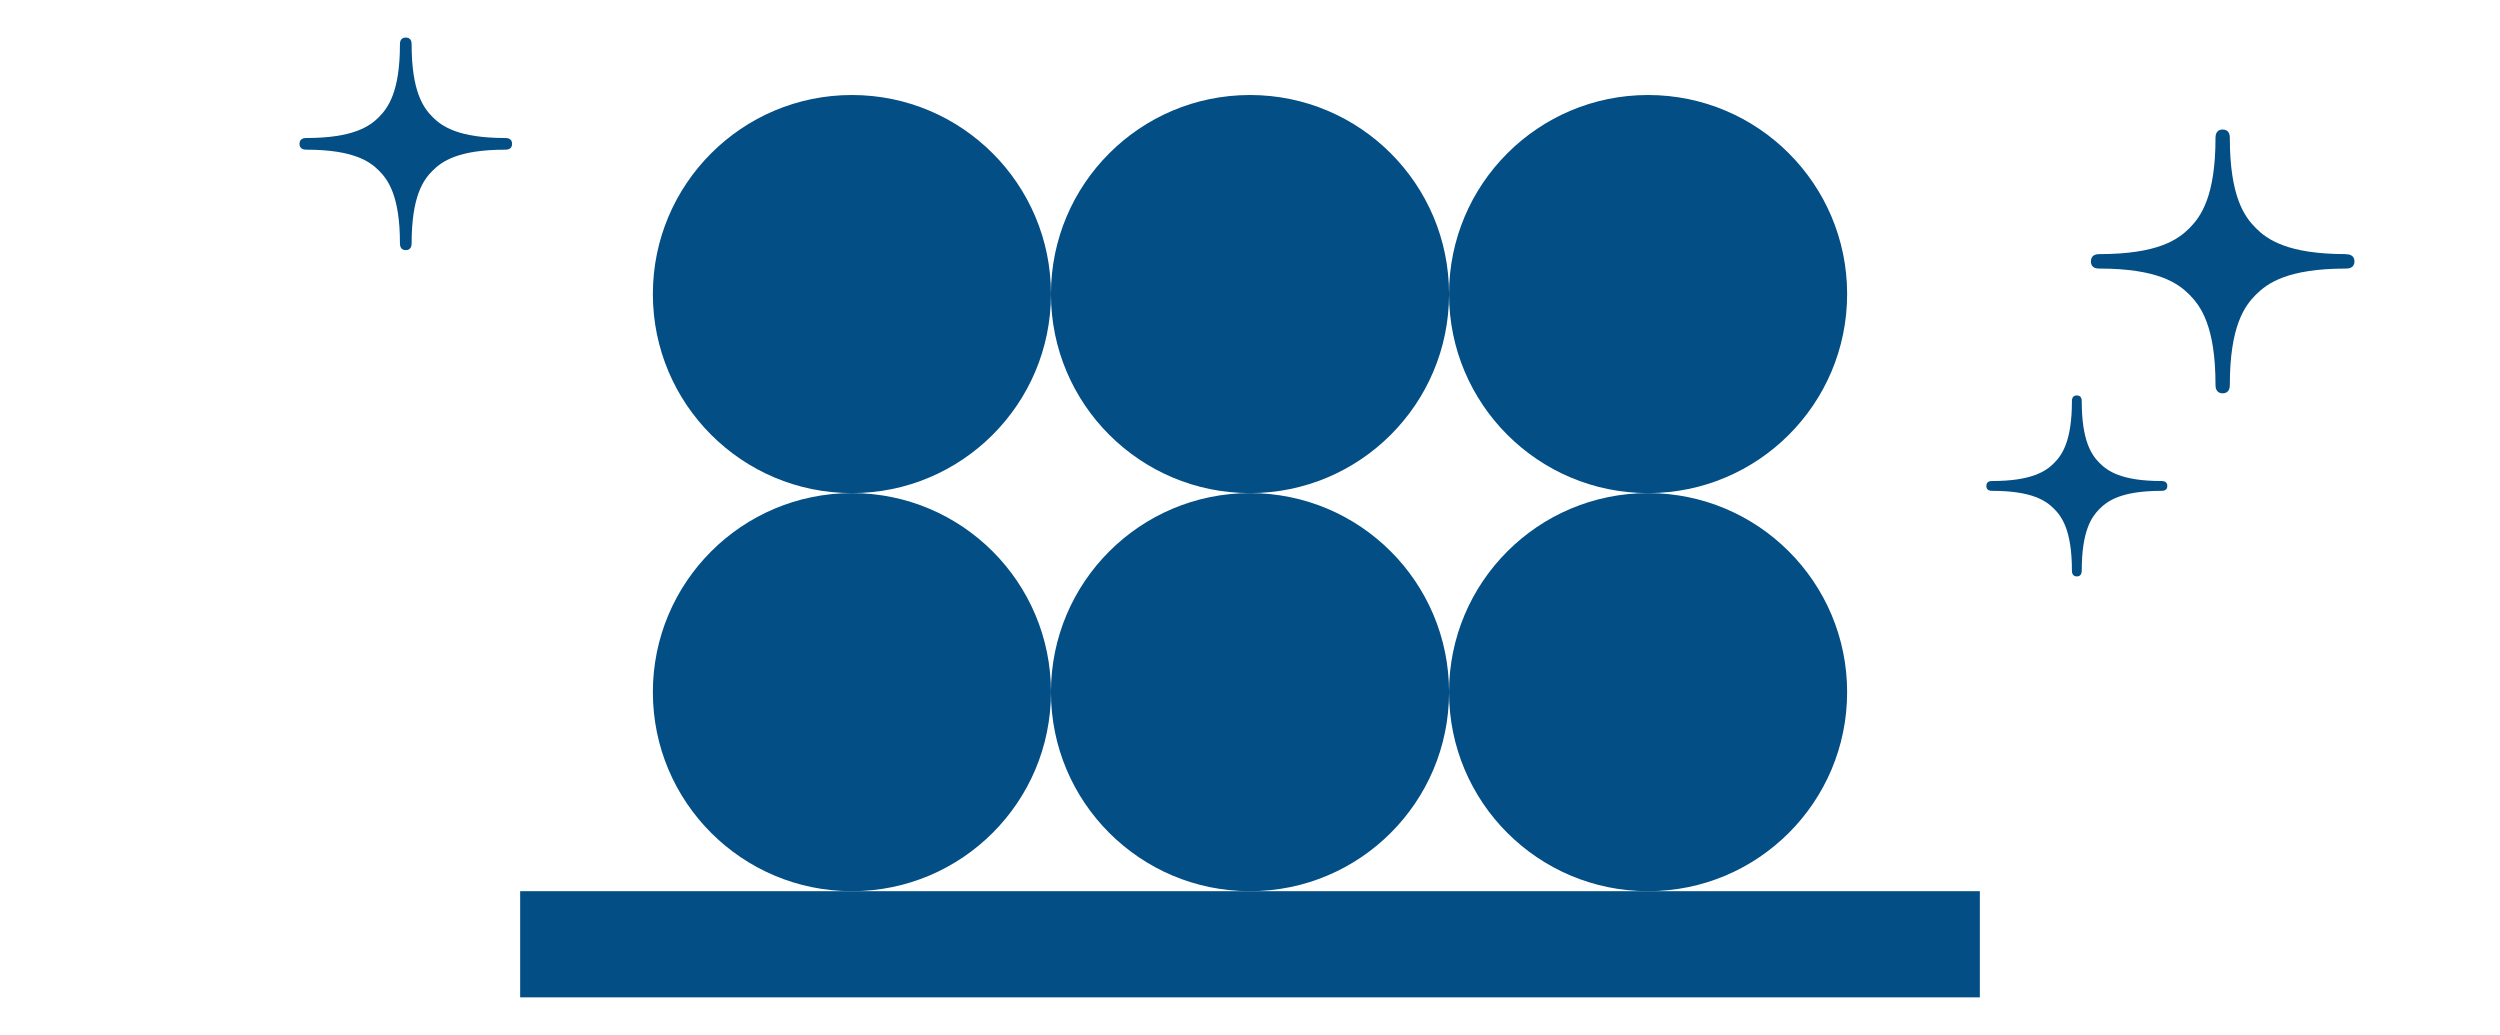
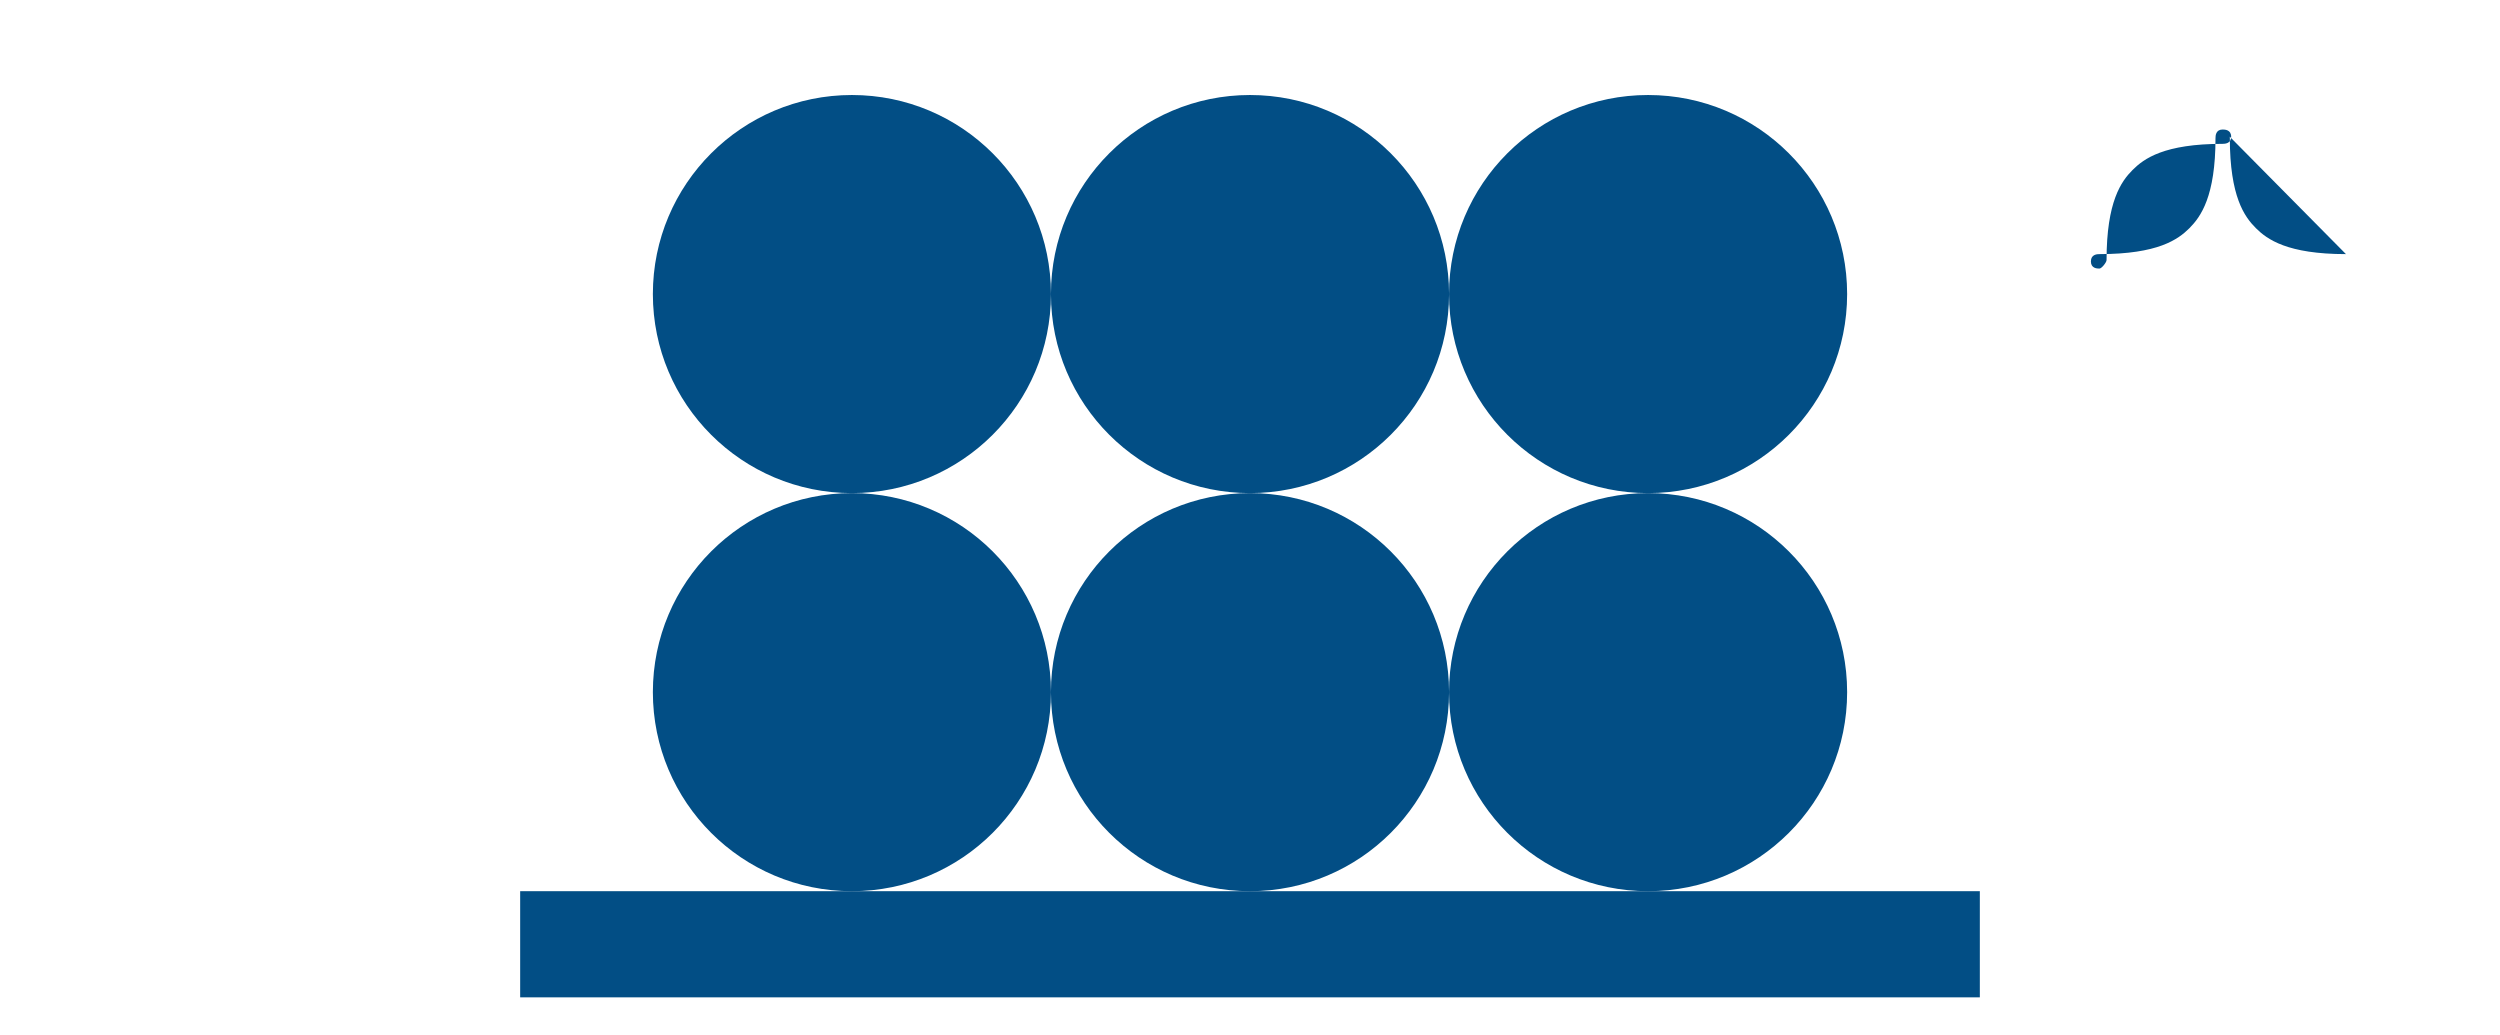
<svg xmlns="http://www.w3.org/2000/svg" id="_レイヤー_2" data-name="レイヤー 2" viewBox="0 0 188.4 78">
  <defs>
    <style>
      .cls-1 {
        fill: none;
      }

      .cls-2 {
        fill: #024e85;
      }
    </style>
  </defs>
  <g id="_レイヤー_1-2" data-name="レイヤー 1">
    <g>
      <rect class="cls-1" width="188.4" height="78" />
      <g>
        <circle class="cls-2" cx="64.2" cy="22.16" r="15" />
        <circle class="cls-2" cx="94.2" cy="22.16" r="15" />
        <circle class="cls-2" cx="124.2" cy="22.16" r="15" />
        <circle class="cls-2" cx="64.2" cy="52.16" r="15" />
        <circle class="cls-2" cx="94.2" cy="52.16" r="15" />
        <circle class="cls-2" cx="124.2" cy="52.16" r="15" />
        <polygon class="cls-2" points="94.2 67.16 64.2 67.16 39.2 67.16 39.2 75.16 149.2 75.16 149.2 67.16 124.2 67.16 94.2 67.16" />
-         <path class="cls-2" d="M176.79,19.15c-4.41,0-5.94-1.11-6.79-1.96-.86-.86-1.96-2.38-1.96-6.79,0-.17-.02-.64-.54-.64s-.54.47-.54.64c0,4.41-1.11,5.93-1.96,6.79-.86.86-2.38,1.96-6.79,1.96-.17,0-.64.02-.64.55s.47.54.64.54c4.41,0,5.93,1.11,6.79,1.97.85.86,1.96,2.38,1.96,6.79,0,.17.02.64.54.64s.54-.47.54-.64c0-4.41,1.11-5.94,1.96-6.79.86-.86,2.38-1.97,6.79-1.97.17,0,.64-.02.64-.54s-.47-.54-.64-.54Z" />
-         <path class="cls-2" d="M162.89,36.25c-3.03,0-4.07-.76-4.66-1.35-.59-.59-1.35-1.63-1.35-4.66,0-.12-.01-.44-.37-.44s-.37.32-.37.44c0,3.03-.76,4.07-1.35,4.66-.59.59-1.64,1.35-4.66,1.35-.12,0-.44.01-.44.37s.32.37.44.37c3.03,0,4.07.76,4.66,1.35.59.59,1.35,1.63,1.35,4.66,0,.12.02.44.37.44s.37-.32.37-.44c0-3.03.76-4.07,1.35-4.66.59-.59,1.63-1.35,4.66-1.35.12,0,.44-.01.44-.37s-.33-.37-.44-.37Z" />
-         <path class="cls-2" d="M38.07,10.4c-3.55,0-4.78-.89-5.47-1.58-.69-.69-1.58-1.92-1.58-5.47,0-.14-.01-.52-.44-.52s-.44.38-.44.52c0,3.55-.89,4.77-1.58,5.47-.69.69-1.92,1.58-5.47,1.58-.14,0-.52.02-.52.44s.38.44.52.44c3.55,0,4.78.89,5.47,1.58.69.69,1.58,1.92,1.58,5.47,0,.14.02.52.44.52s.44-.38.44-.52c0-3.55.89-4.78,1.58-5.47.69-.69,1.92-1.58,5.47-1.58.14,0,.52-.01.52-.44s-.38-.44-.52-.44Z" />
+         <path class="cls-2" d="M176.79,19.15c-4.41,0-5.94-1.11-6.79-1.96-.86-.86-1.96-2.38-1.96-6.79,0-.17-.02-.64-.54-.64s-.54.47-.54.64c0,4.41-1.11,5.93-1.96,6.79-.86.86-2.38,1.96-6.79,1.96-.17,0-.64.02-.64.55s.47.54.64.54s.54-.47.54-.64c0-4.41,1.11-5.94,1.96-6.79.86-.86,2.38-1.97,6.79-1.97.17,0,.64-.02.64-.54s-.47-.54-.64-.54Z" />
      </g>
    </g>
  </g>
</svg>